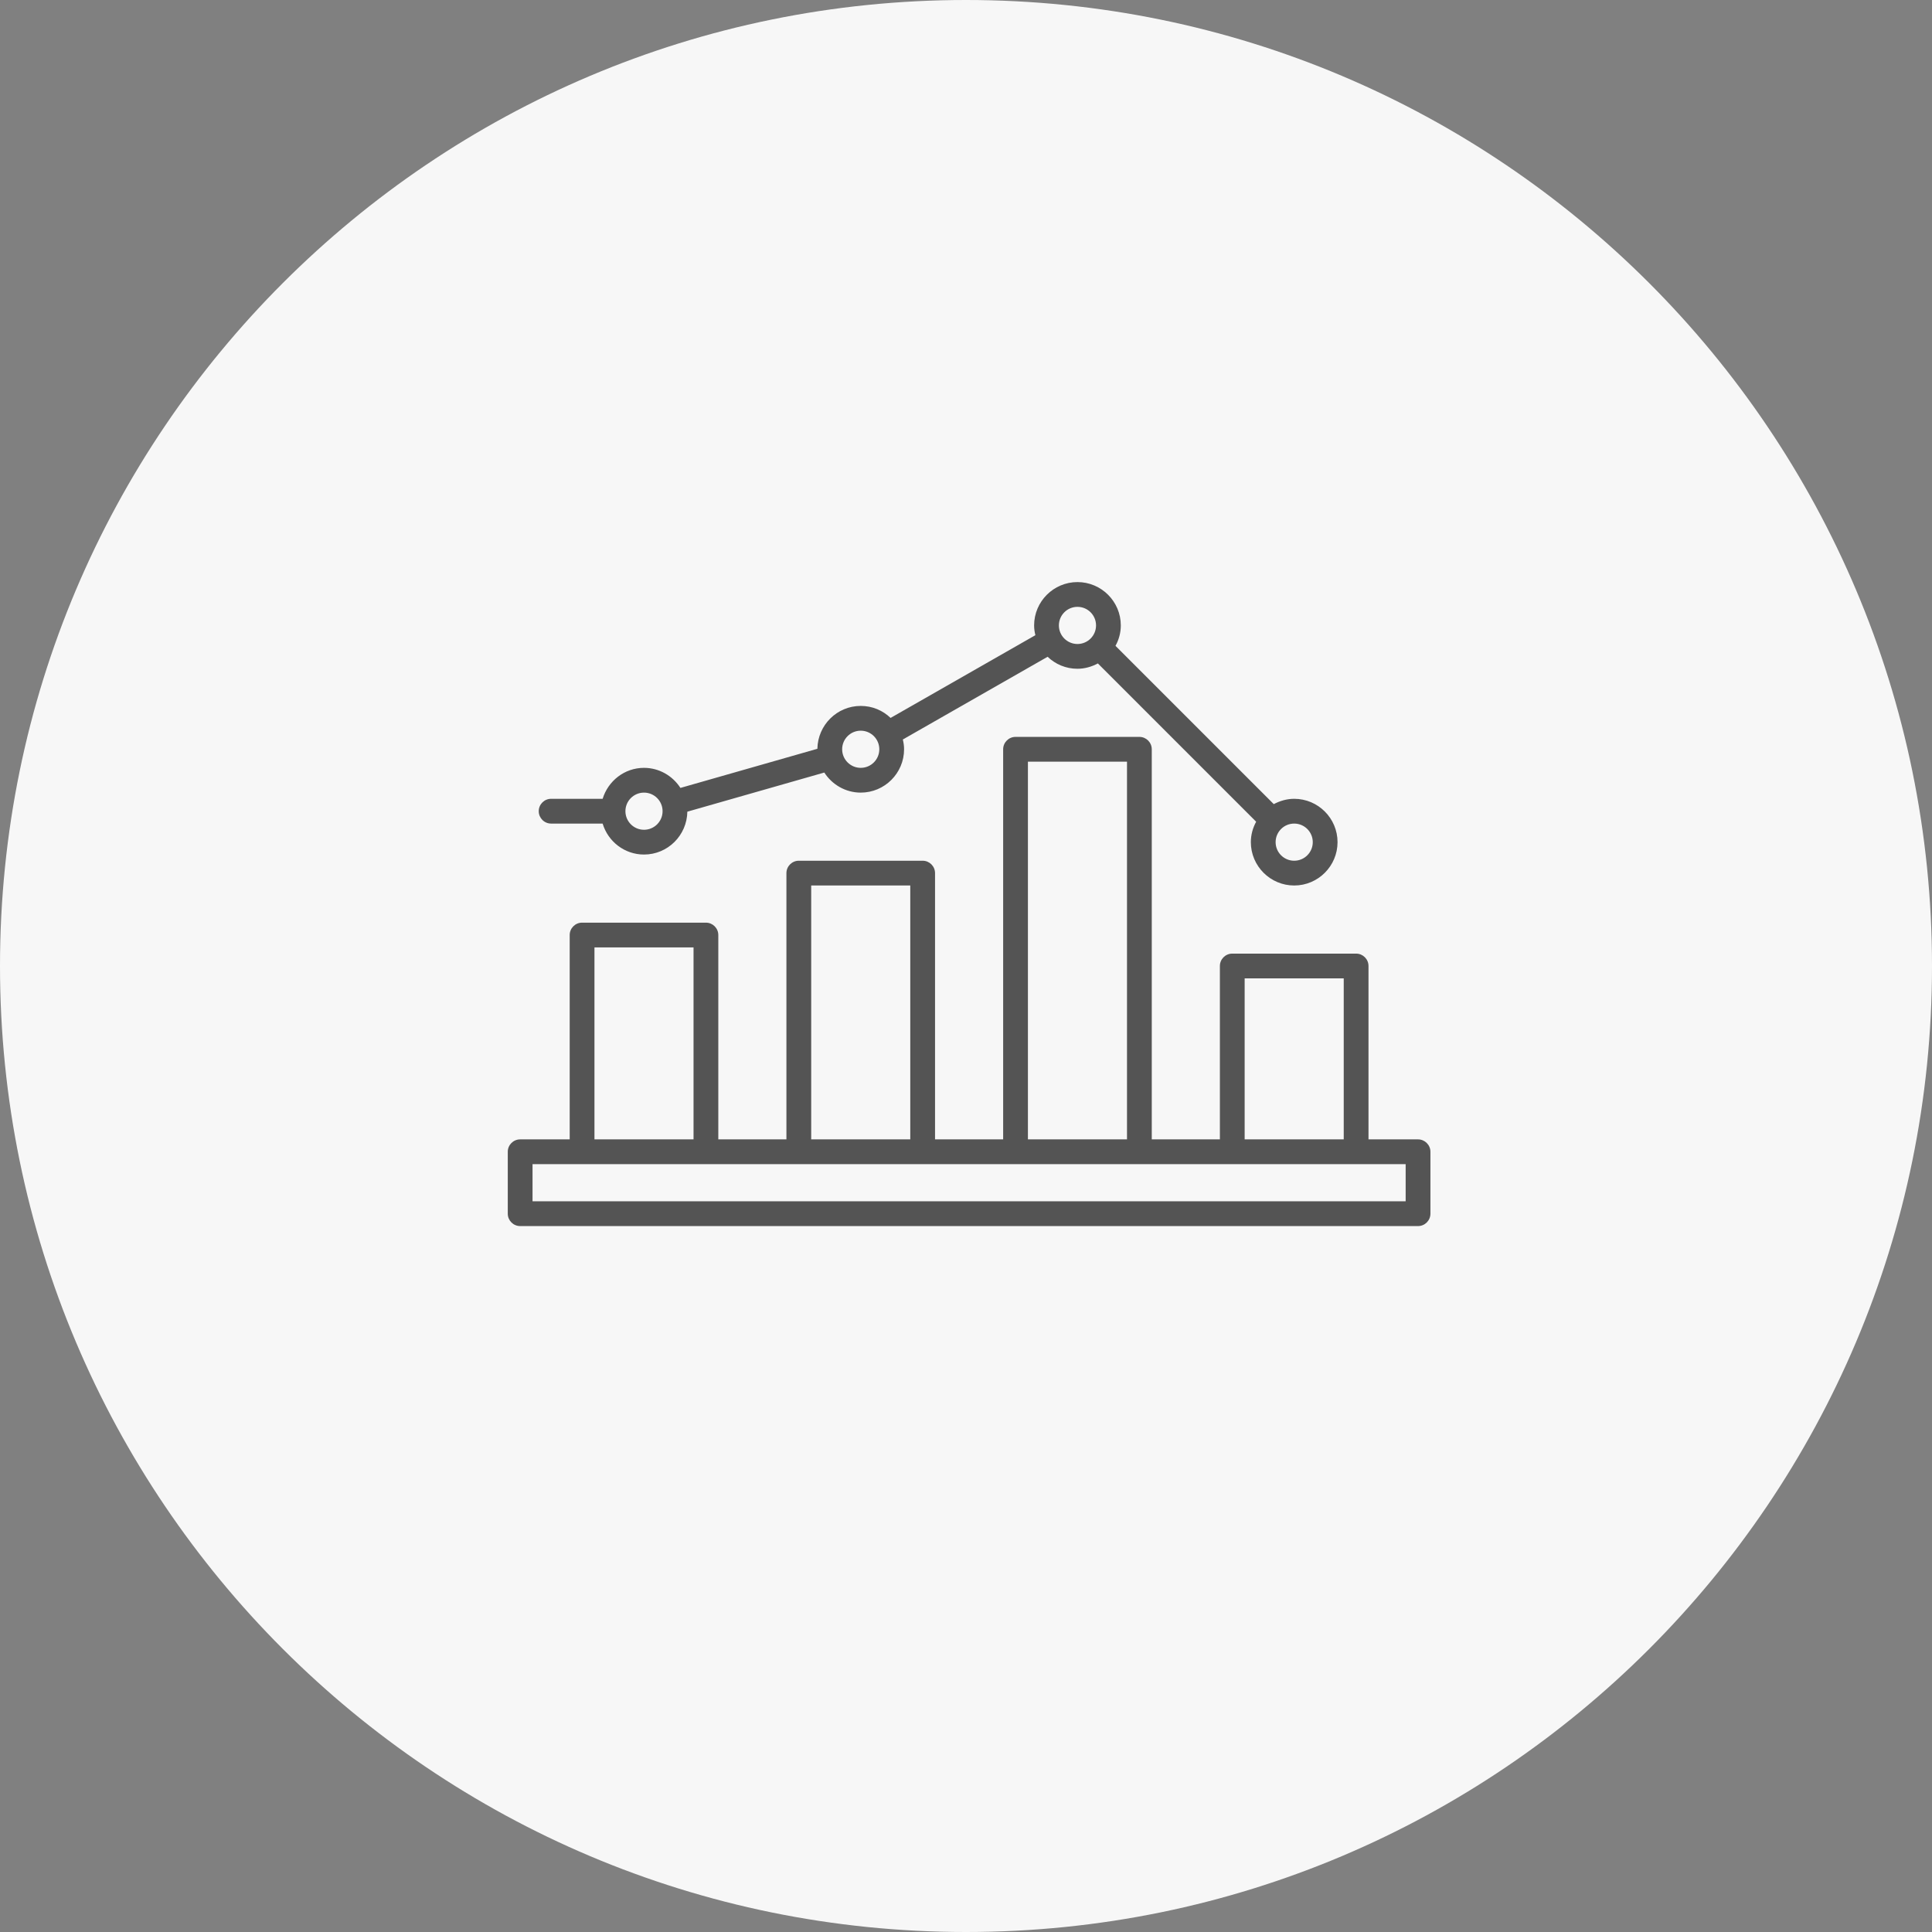
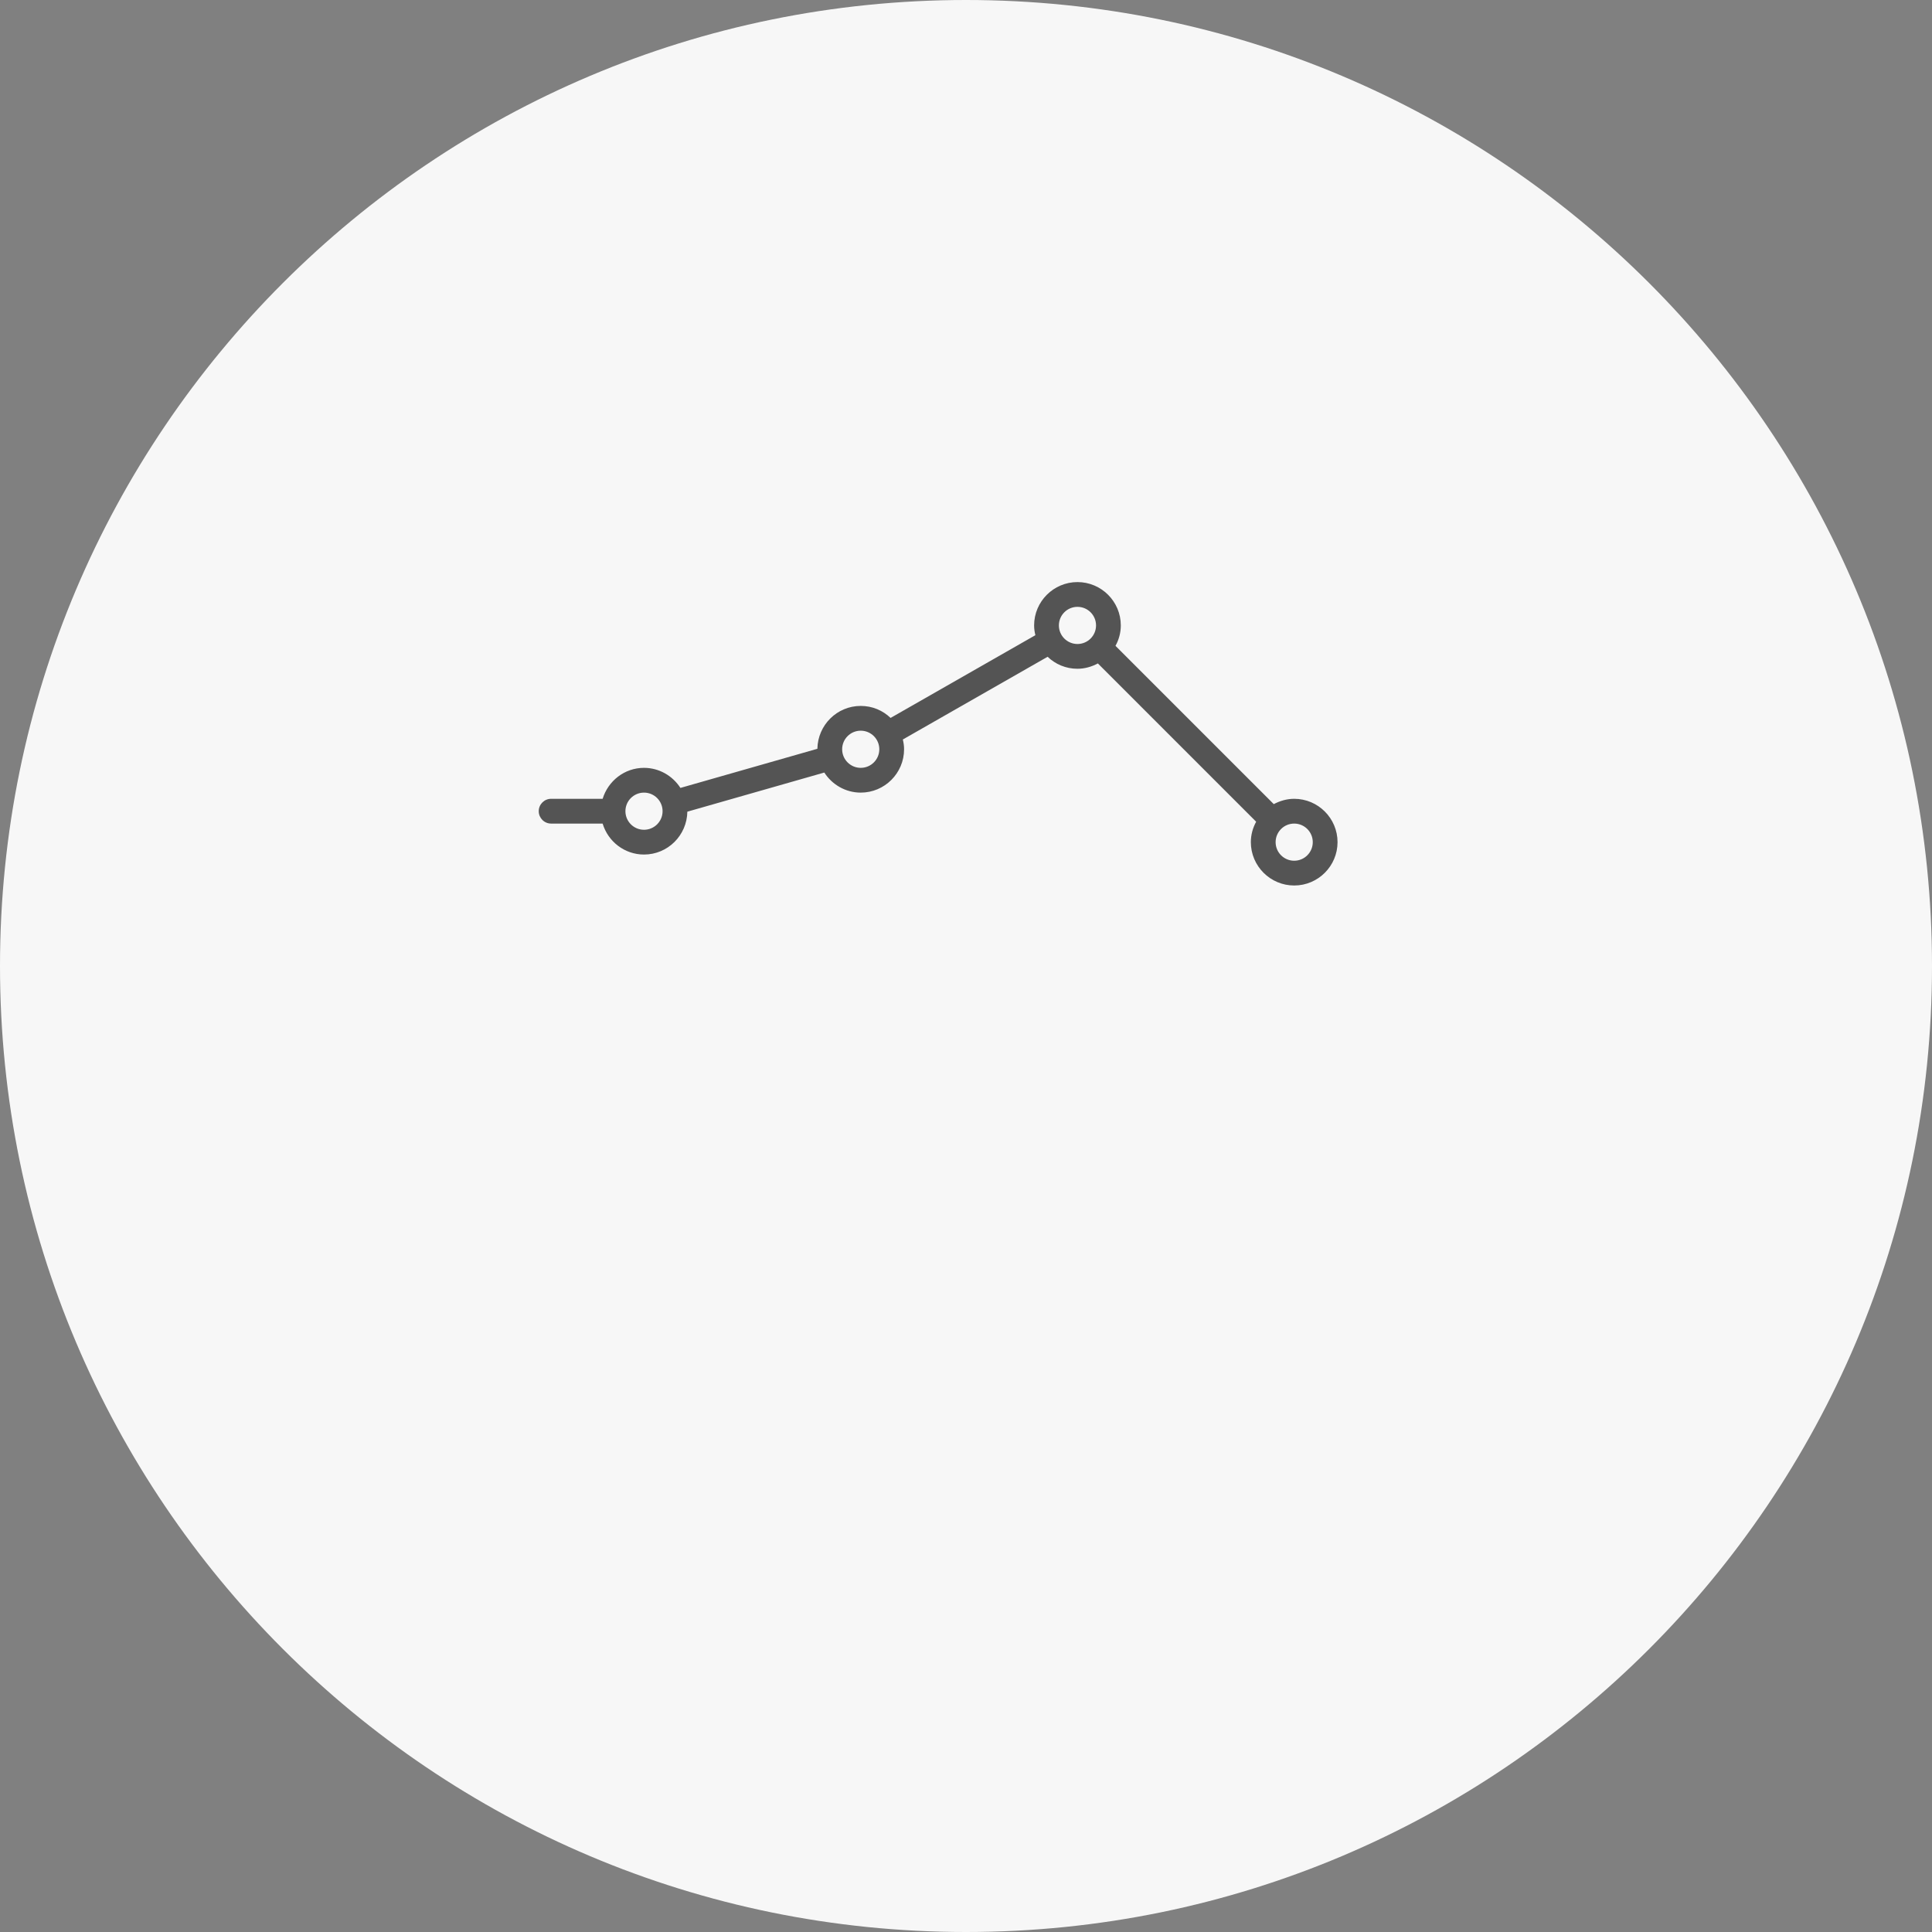
<svg xmlns="http://www.w3.org/2000/svg" width="156" height="156" viewBox="0 0 156 156" fill="none">
  <rect x="0" y="0" width="156" height="156" fill="#808080" stroke="none" />
  <path d="M78 156C121.078 156 156 121.078 156 78C156 34.922 121.078 0 78 0C34.922 0 0 34.922 0 78C0 121.078 34.922 156 78 156Z" fill="#F7F7F7" />
-   <path d="M114.5 92H110.5V78C110.5 77.449 110.051 77 109.5 77H99.5C98.949 77 98.5 77.449 98.5 78V92H93V60.5C93 59.949 92.551 59.5 92 59.5H82C81.449 59.5 81 59.949 81 60.5V92H75.5V70.5C75.5 69.949 75.051 69.5 74.5 69.5H64.5C63.949 69.5 63.5 69.949 63.5 70.5V92H58V75.5C58 74.949 57.551 74.5 57 74.5H47C46.449 74.5 46 74.949 46 75.5V92H42C41.449 92 41 92.449 41 93V98C41 98.551 41.449 99 42 99H114.5C115.051 99 115.5 98.551 115.5 98V93C115.5 92.449 115.051 92 114.5 92ZM100.5 79H108.5V92H100.5V79ZM83 61.5H91V92H83V61.5ZM65.5 71.5H73.5V92H65.5V71.5ZM48 76.5H56V92H48V76.5ZM113.5 97H43V94H113.5V97Z" fill="#545454" />
  <path d="M44.5 66.5H48.66C49.09 67.941 50.422 69 52 69C53.922 69 55.469 67.449 55.5 65.539L66.559 62.379C67.18 63.348 68.27 64 69.5 64C71.43 64 73 62.43 73 60.5C73 60.23 72.961 59.961 72.899 59.711L84.59 53.031C85.219 53.633 86.059 54 87 54C87.602 54 88.16 53.828 88.648 53.57L101.429 66.351C101.16 66.84 101 67.402 101 68C101 69.929 102.57 71.5 104.5 71.5C106.429 71.5 108 69.929 108 68C108 66.07 106.429 64.5 104.5 64.5C103.898 64.5 103.34 64.672 102.851 64.929L90.07 52.148C90.34 51.66 90.5 51.098 90.5 50.5C90.5 48.57 88.93 47 87 47C85.07 47 83.5 48.57 83.5 50.5C83.5 50.77 83.539 51.039 83.602 51.289L71.911 57.969C71.282 57.367 70.442 57 69.5 57C67.579 57 66.032 58.551 66 60.461L54.941 63.621C54.32 62.652 53.23 62 52 62C50.422 62 49.102 63.059 48.66 64.5H44.5C43.949 64.5 43.5 64.949 43.5 65.5C43.5 66.051 43.949 66.5 44.5 66.5ZM106 68C106 68.828 105.328 69.5 104.5 69.5C103.672 69.5 103 68.828 103 68C103 67.172 103.672 66.5 104.5 66.5C105.328 66.5 106 67.172 106 68ZM87 49C87.828 49 88.5 49.672 88.5 50.5C88.5 51.328 87.828 52 87 52C86.172 52 85.5 51.328 85.5 50.5C85.5 49.672 86.172 49 87 49ZM69.5 59C70.328 59 71 59.672 71 60.5C71 61.328 70.328 62 69.5 62C68.672 62 68 61.328 68 60.5C68 59.672 68.672 59 69.5 59ZM52 64C52.828 64 53.5 64.672 53.5 65.5C53.5 66.328 52.828 67 52 67C51.172 67 50.5 66.328 50.5 65.5C50.5 64.672 51.172 64 52 64Z" fill="#545454" />
</svg>